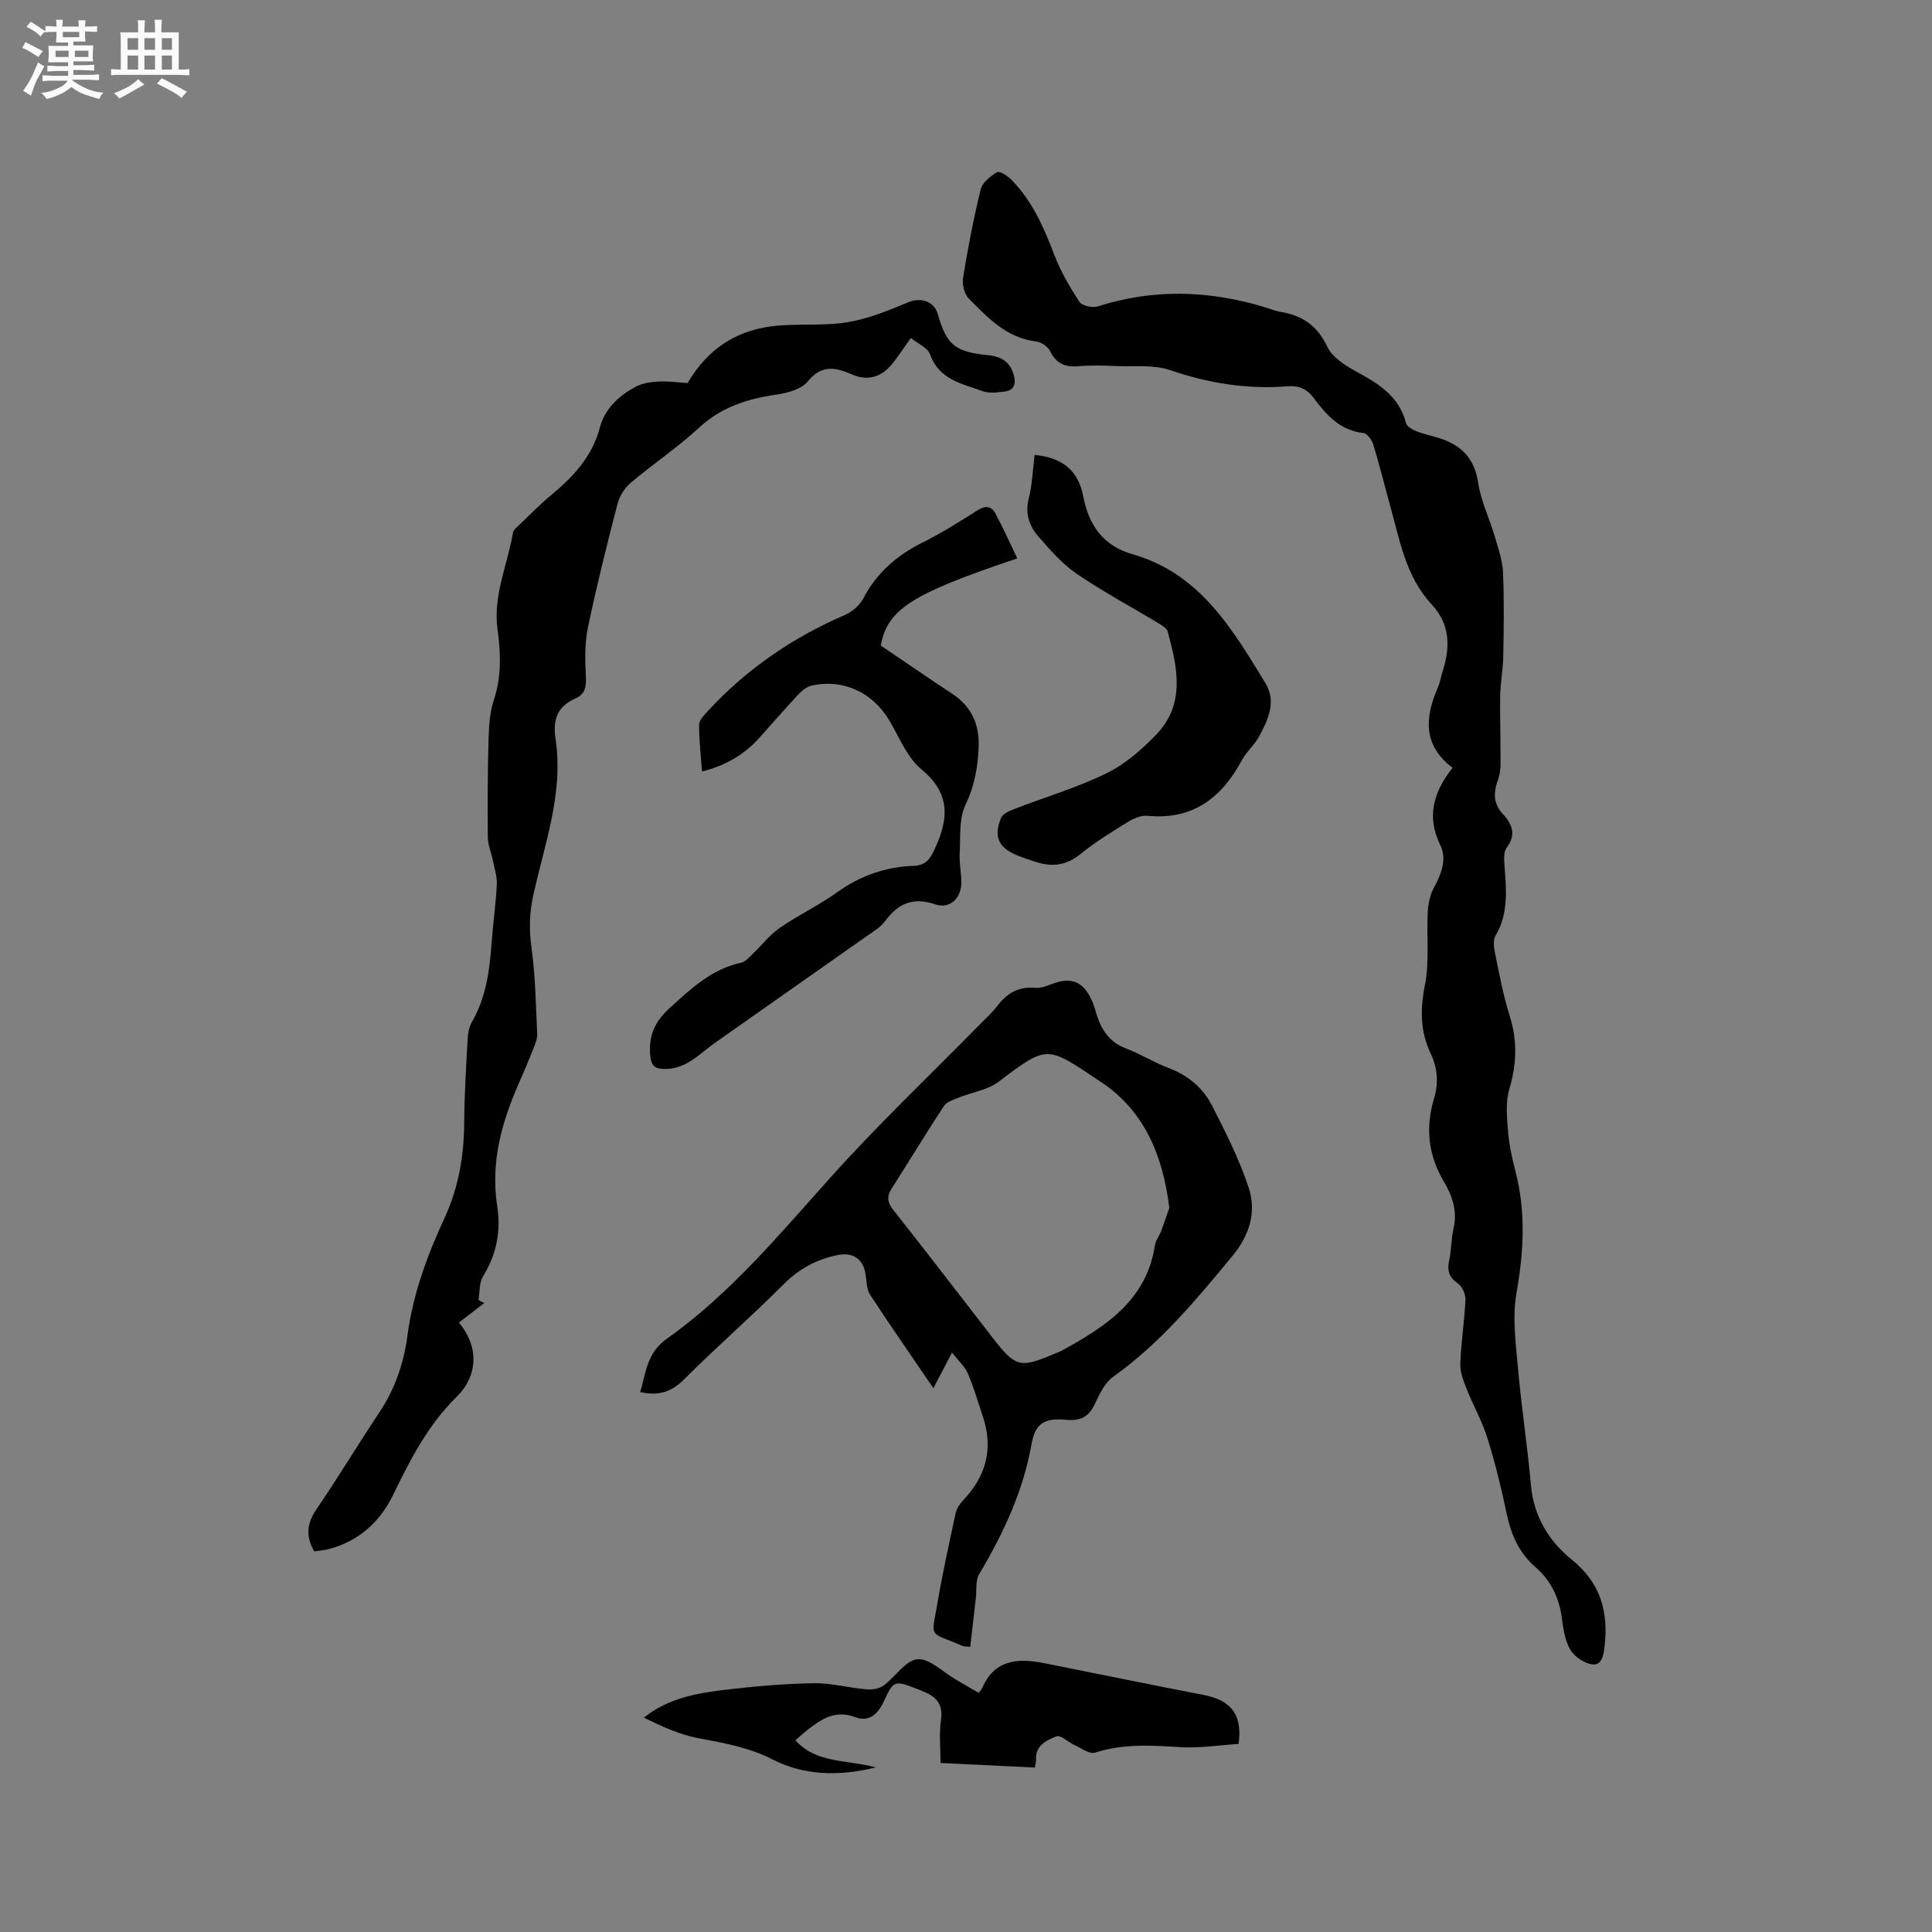
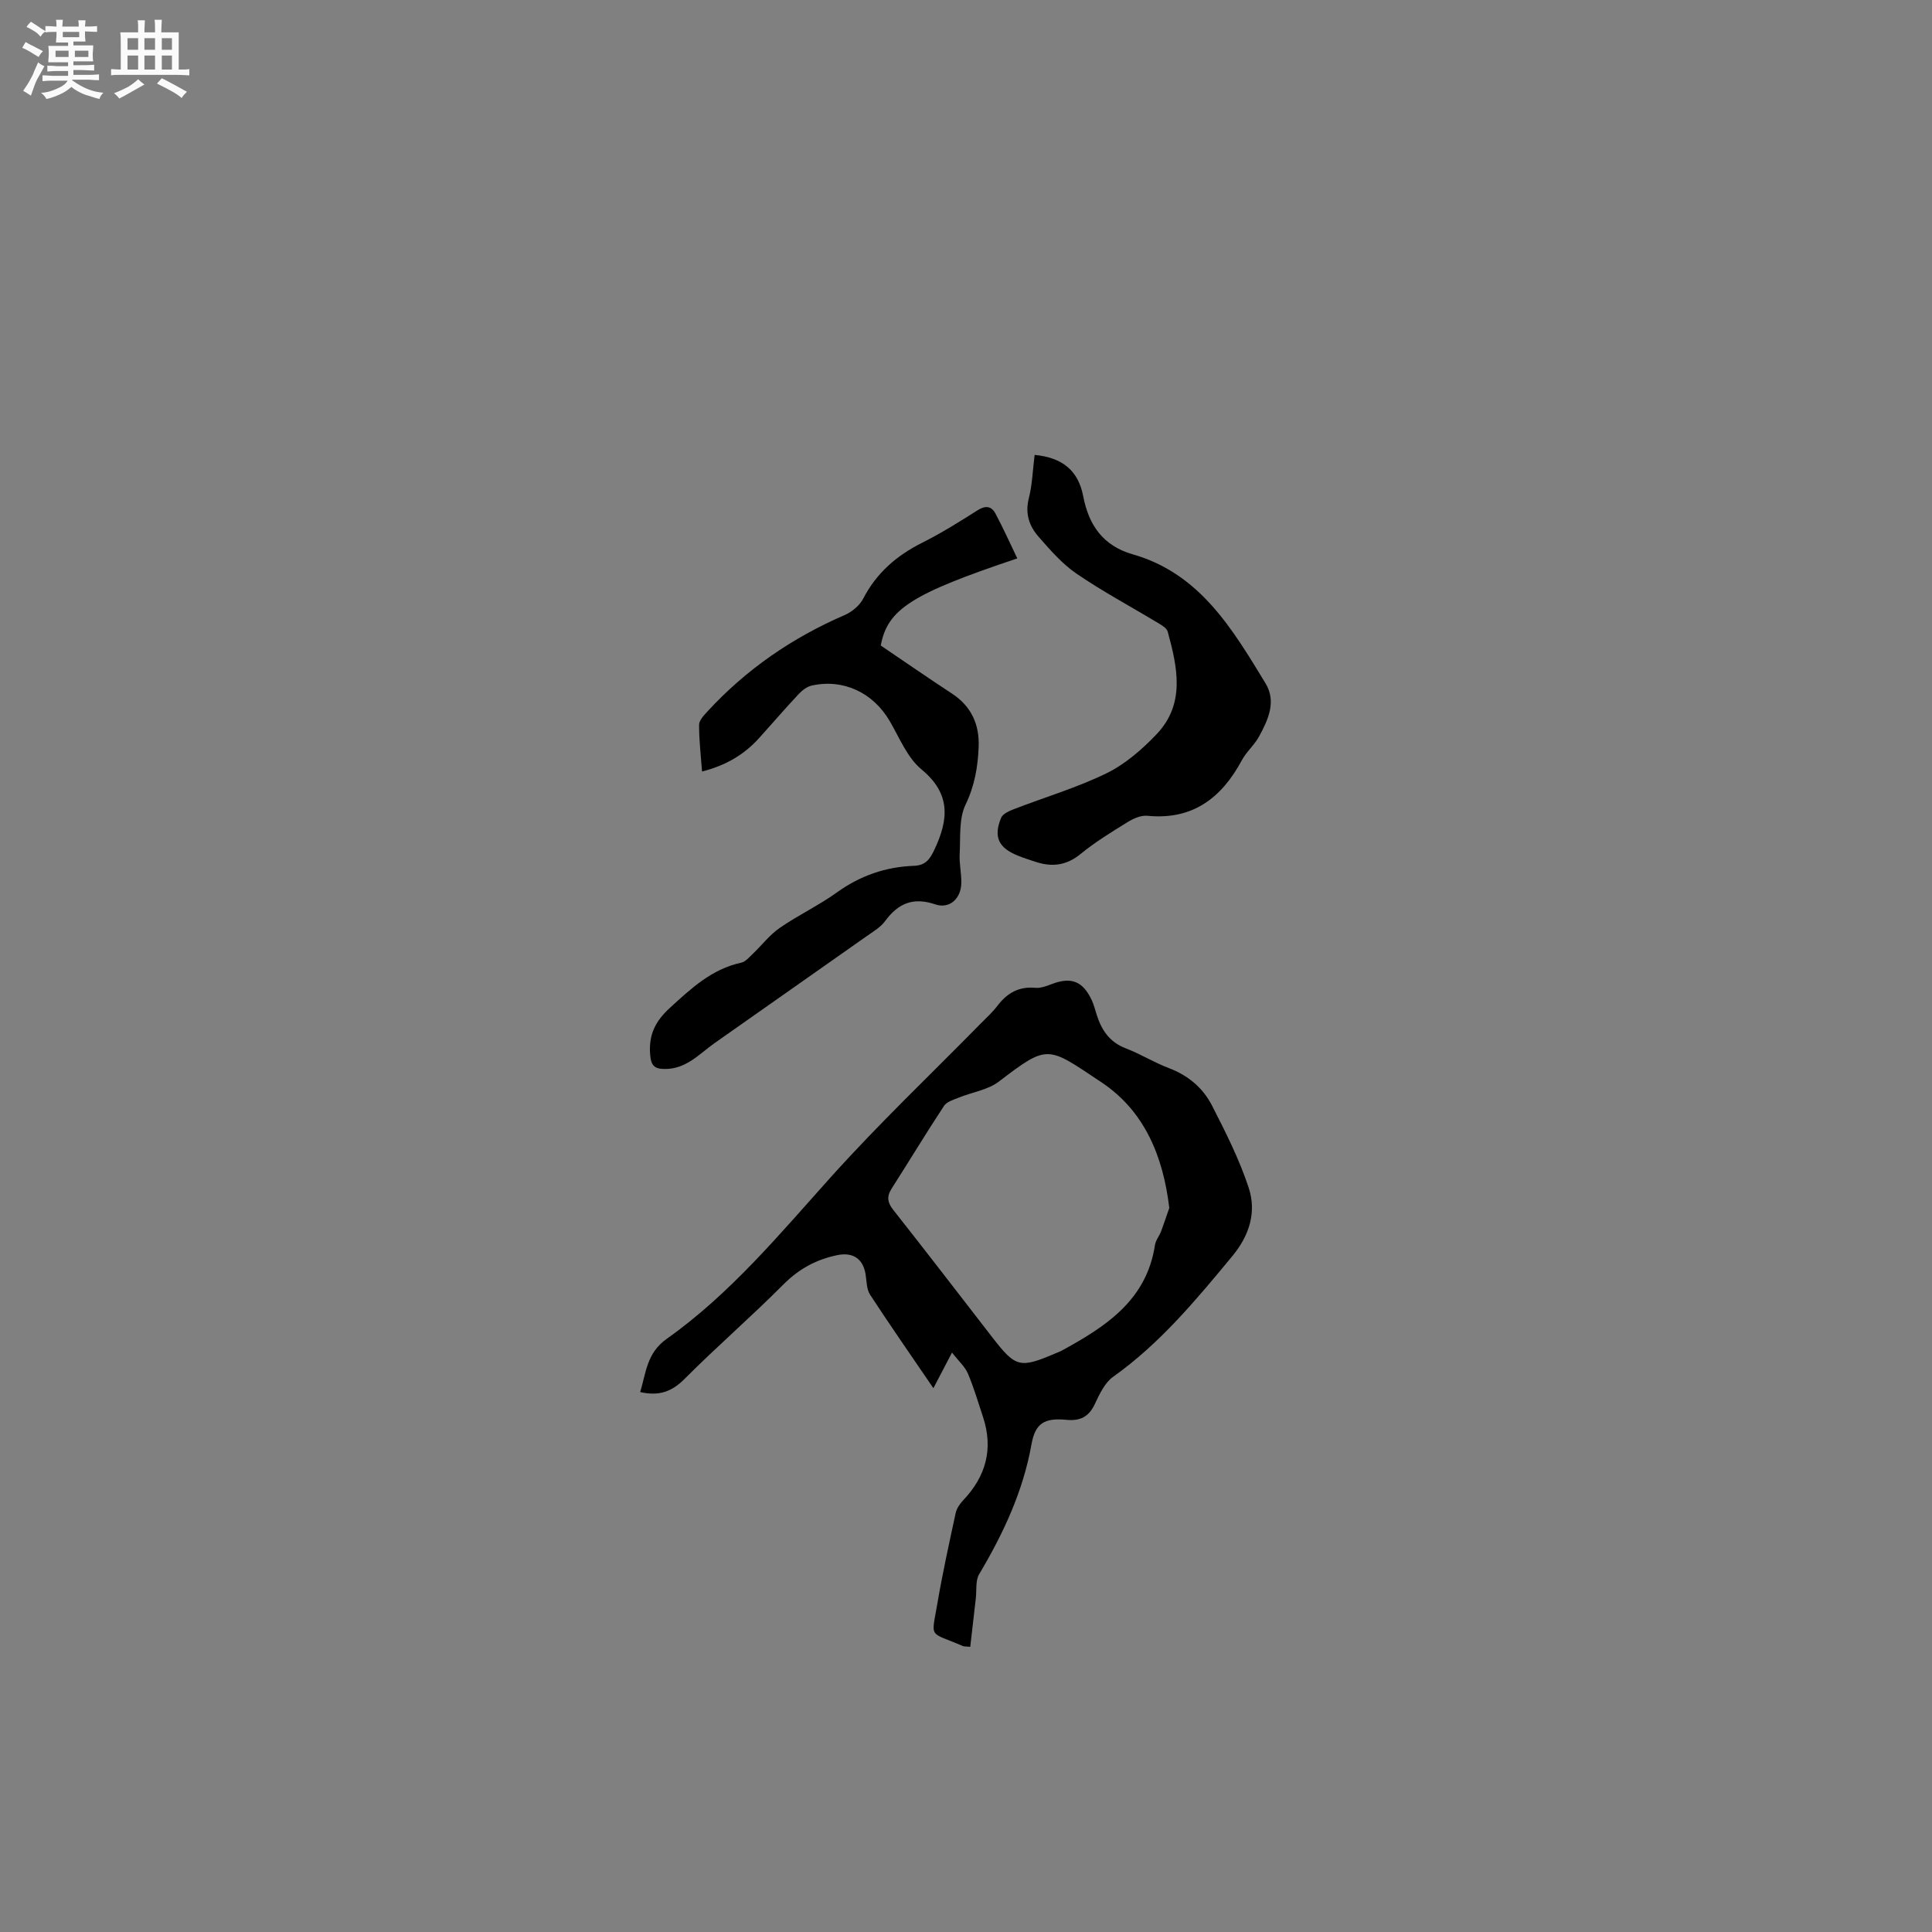
<svg xmlns="http://www.w3.org/2000/svg" enable-background="new 0 0 400 400" viewBox="0 0 400 400">
  <rect x="0" y="0" width="400" height="400" fill="#808080" stroke="none" />
  <path d="m6.8 9.5c.6.3 1.3.7 2.1 1.1-.4.4-.7.8-.9 1.2-.7-.4-1.3-.8-1.8-1.1s-1.1-.6-1.6-.8c.2-.4.5-.8.7-1.2.4.2.8.5 1.5.8zm.9 6.9c-.3.6-.5 1.1-.7 1.7s-.4 1.1-.6 1.7c-.6-.4-1.1-.7-1.6-1 .7-1 1.2-1.8 1.5-2.4.3-.5.6-1.1.8-1.7.3-.6.5-1.2.8-1.8.3.3.8.6 1.3.8-.7 1.3-1.2 2.2-1.5 2.7zm.1-11c.4.3 1 .7 1.7 1.1-.5.2-.8.6-1.1 1.1-.5-.6-1-1-1.4-1.2s-.9-.6-1.5-.8c.2-.4.5-.7.9-1.1.5.3.9.6 1.4.9zm10.5 13.1c1 .4 2 .6 3.1.7-.4.4-.7.8-.8 1.3-.9-.2-1.9-.6-3-.9-1-.4-2-.9-2.8-1.6-.5.4-1.1.9-1.9 1.3s-1.9.9-3.3 1.2c-.1-.3-.5-.8-1.1-1.3 1 0 2.1-.3 3.2-.8 1.2-.5 1.9-1 2.3-1.7h-3.2c-.4 0-1 0-2 .1v-1.2c1 0 1.7.1 2 .1h3.3v-1h-2.3c-.2 0-.9 0-2 .1v-1.2c1.2 0 1.9.1 2 .1h2.3v-.8h-4.1c0-.7.1-1.2.1-1.6 0-.5 0-1.1-.1-1.8h4.1v-.7h-2.5c0-.6.1-1.1.1-1.6v-.6h-.5c-.4 0-1 0-1.8.1v-1.3c1.2 0 1.9.1 2.1.1h.2c0-.3 0-.8-.1-1.4h1.4c0 .6-.1 1-.1 1.4h3.4c0-.4 0-.8-.1-1.3h1.5c0 .4-.1.9-.1 1.3.7 0 1.5 0 2.5-.1v1.2c-1 0-1.8-.1-2.5-.1v.6c0 .3 0 .8.1 1.5h-2.5v.8h4.1c0 .7-.1 1.3-.1 1.8s0 1 .1 1.5h-4.1v.8h1.4c.8 0 1.8 0 2.9-.1v1.2c-1 0-1.9-.1-2.8-.1h-1.5v1h3.2c.3 0 1 0 2.1-.1v1.2c-1.1 0-1.8-.1-2.1-.1h-3.4l-.1.1c1.4 1 2.4 1.5 3.4 1.9zm-4.1-6.7v-1.3h-2.7v1.3zm2.2-4.1v-1.1h-3.4v1.1zm1.9 4.1v-1.3h-2.8v1.3z" fill="#fafafb" />
  <path d="m37 6.7v2.3 5.4c1 0 1.8 0 2.2-.1v1.3c-.6 0-1.5-.1-2.5-.1h-11.9c-.7 0-1.3 0-1.8.1v-1.3c.5 0 1.1.1 2 .1v-5.2c0-1 0-1.8-.1-2.5h3.7c0-1.3 0-2.1-.1-2.5h1.5c0 .4-.1 1.3-.1 2.5h2.2c0-1.2 0-2.1-.1-2.6h1.5c0 .4-.1 1.3-.1 2.6zm-12.3 13.7c-.3-.4-.7-.8-1.1-1.1 1.1-.4 2.1-.9 2.9-1.3.8-.5 1.5-1 2.1-1.6.4.4.9.8 1.3 1.1-2.5 1.4-4.2 2.4-5.2 2.9zm3.9-10.1v-2.4h-2.2v2.4zm0 4.1v-2.9h-2.2v2.9zm3.5-4.1v-2.4h-2.2v2.4zm0 4.1v-2.9h-2.2v2.9zm.4 2.9 1-1.1c.6.3 1.4.7 2.5 1.3s2 1.1 2.7 1.5c-.4.4-.8.8-1.1 1.3-.8-.8-2.5-1.7-5.1-3zm3.1-7v-2.4h-2.1v2.4zm0 4.1v-2.9h-2.1v2.9z" fill="#fafafb" />
  <g fill="#000001">
-     <path d="m300.74 158.96c-6.19-4.67-5.74-10.44-3.05-16.61.46-1.06.64-2.24.99-3.35 1.58-5.01 1.62-9.68-2.28-13.88-5.44-5.85-6.65-13.55-8.7-20.85-1.14-4.08-2.13-8.2-3.38-12.24-.29-.95-1.27-2.29-2.05-2.38-4.83-.53-7.67-3.75-10.29-7.25-1.42-1.9-3.07-2.61-5.43-2.42-8.34.66-16.37-.63-24.33-3.36-3.37-1.15-7.31-.68-10.99-.83-2.65-.11-5.32-.2-7.95.03-2.76.24-4.59-.54-5.87-3.13-.46-.94-1.86-1.87-2.93-2-6.08-.74-9.96-4.9-13.89-8.86-.92-.93-1.43-2.9-1.21-4.24 1-6.16 2.17-12.31 3.66-18.38.35-1.42 2.02-2.74 3.41-3.56.52-.3 2.17.77 2.95 1.56 4.33 4.4 6.72 9.9 8.9 15.59 1.3 3.41 3.18 6.64 5.19 9.7.54.82 2.68 1.29 3.77.94 11.48-3.67 22.89-3.34 34.33.08 1.22.36 2.41.87 3.65 1.07 4.46.74 7.53 2.91 9.56 7.19.98 2.07 3.42 3.72 5.56 4.9 4.74 2.59 9.28 5.15 10.75 10.94.18.69 1.28 1.32 2.09 1.64 1.57.62 3.25.96 4.86 1.48 4.49 1.45 7.23 4.15 7.97 9.17.56 3.77 2.32 7.36 3.41 11.07.73 2.47 1.63 5 1.74 7.53.26 5.82.15 11.66.05 17.49-.05 2.63-.57 5.26-.63 7.89-.09 3.66.08 7.32.05 10.98-.02 2.17.24 4.5-.47 6.45-1.01 2.78-1.05 5.03 1 7.25 1.93 2.09 2.78 4.26.75 6.96-.64.85-.53 2.43-.44 3.65.36 4.97.89 9.9-1.85 14.53-.55.93-.35 2.48-.11 3.66.9 4.35 1.7 8.76 3.04 12.98 1.63 5.15 1.43 10.03-.09 15.18-.77 2.59-.51 5.57-.29 8.35.22 2.84.79 5.68 1.52 8.43 2.24 8.48 1.77 16.84.26 25.43-.89 5.07-.13 10.5.33 15.73.71 8.02 1.96 15.99 2.66 24.01.57 6.48 3.75 11.62 8.48 15.44 6.03 4.88 7.59 10.88 6.76 18.07-.21 1.82-.6 3.9-2.63 3.59-1.65-.25-3.65-1.62-4.48-3.07-1.11-1.94-1.45-4.42-1.76-6.71-.57-4.18-2.34-7.65-5.49-10.4-3.34-2.92-4.98-6.65-5.88-10.93-1.11-5.28-2.39-10.55-3.99-15.69-1.08-3.47-2.92-6.7-4.27-10.1-.67-1.69-1.42-3.53-1.36-5.28.15-4.44.86-8.86 1.07-13.3.05-1.12-.66-2.73-1.54-3.34-1.87-1.3-2.3-2.7-1.83-4.82.48-2.16.4-4.45.9-6.61.84-3.59-.26-6.76-1.99-9.67-3.28-5.52-3.86-11.22-2.03-17.3.94-3.14.72-6.23-.71-9.24-2.17-4.55-2.21-9.11-1.2-14.14.97-4.89.33-10.09.59-15.14.09-1.69.46-3.52 1.25-4.99 1.53-2.84 2.77-5.97 1.38-8.8-2.94-5.98-1.46-11.04 2.51-16.09z" />
-     <path d="m100.27 269.78c-1.77 1.36-3.54 2.71-5.25 4.03 4.25 5.19 3.92 11.08-.57 15.49-5.86 5.76-9.52 12.9-13.04 20.16-2.78 5.73-7.17 9.64-13.41 11.28-.99.26-2.04.32-2.95.45-1.84-3.24-1.47-5.87.49-8.74 4.47-6.56 8.56-13.37 12.97-19.97 3.26-4.88 5.11-10.3 5.85-15.97 1.14-8.64 4.12-16.64 7.71-24.42 2.91-6.32 3.99-12.83 4.04-19.69.04-5.72.39-11.44.7-17.16.07-1.23.28-2.6.89-3.64 2.96-5.12 3.68-10.73 4.09-16.47.29-4.01.88-8.01 1.07-12.03.08-1.69-.52-3.41-.86-5.11-.31-1.54-.99-3.07-1-4.61-.06-6.76-.04-13.53.15-20.29.08-2.73.24-5.59 1.09-8.14 1.63-4.91 1.43-9.75.76-14.73-.94-6.93 2.08-13.28 3.2-19.9.12-.71.99-1.33 1.59-1.91 2.06-1.98 4.07-4.04 6.27-5.86 4.62-3.83 8.57-8.01 10.16-14.11 1.01-3.86 3.95-6.52 7.39-8.37 1.38-.74 3.14-1 4.74-1.08 2.1-.1 4.21.21 6.01.32 4.31-7.39 10.57-11.19 18.66-11.89 4.85-.42 9.82.08 14.58-.73 4.28-.72 8.44-2.44 12.49-4.13 2.49-1.04 5.31-.22 6.07 2.46 1.82 6.39 3.53 7.84 10.46 8.52 2.88.28 4.73 1.58 5.36 4.5.36 1.66-.21 2.8-1.86 3-1.54.2-3.28.45-4.66-.05-4.25-1.54-9.02-2.35-10.9-7.62-.5-1.4-2.57-2.24-3.98-3.39-1.57 2.17-2.73 4.05-4.16 5.7-2.18 2.53-4.99 3.18-8.05 1.84-3.41-1.49-6.24-2.09-9.13 1.45-1.32 1.63-4.21 2.4-6.5 2.73-6 .86-11.38 2.57-16.01 6.85-4.42 4.09-9.49 7.47-14.1 11.37-1.26 1.06-2.34 2.74-2.76 4.33-2.21 8.5-4.34 17.03-6.14 25.63-.68 3.25-.61 6.71-.44 10.05.11 2.14-.06 3.77-2.15 4.68-3.76 1.64-4.73 4.38-4.12 8.38 1.7 11.24-2.29 21.76-4.63 32.47-.78 3.58-.87 6.97-.36 10.63.82 5.93.91 11.97 1.19 17.97.05 1-.41 2.07-.79 3.04-.93 2.36-1.91 4.71-2.94 7.03-3.62 8.15-5.95 16.51-4.55 25.56.81 5.19-.13 10.02-2.94 14.57-.82 1.32-.64 3.25-.93 4.9.39.23.79.43 1.2.62z" />
-     <path d="m200.88 340.96c-1.08-.1-1.32-.07-1.5-.15-7.16-3.11-6.58-1.34-5.3-8.87 1.07-6.26 2.44-12.47 3.78-18.68.21-.95.86-1.91 1.55-2.64 4.73-4.97 6.29-10.66 4.11-17.26-1-3.01-1.89-6.07-3.13-8.99-.6-1.41-1.88-2.53-3.29-4.33-1.48 2.83-2.57 4.93-3.85 7.37-4.51-6.62-8.91-12.92-13.11-19.36-.75-1.15-.7-2.83-.94-4.28-.53-3.21-2.69-4.56-5.84-3.91-4.37.9-7.95 2.85-11.17 6.08-6.65 6.69-13.81 12.87-20.46 19.55-2.62 2.63-5.27 3.61-9.19 2.72 1.23-4.01 1.34-8.07 5.5-11.02 13.17-9.33 23.39-21.7 34.1-33.62 9.84-10.94 20.54-21.1 30.86-31.61 1.19-1.21 2.47-2.36 3.49-3.7 2-2.65 4.44-4.06 7.87-3.74 1.09.1 2.3-.36 3.37-.77 4.04-1.56 6.48-.62 8.33 3.38.44.95.69 2 1.01 3.01 1.01 3.15 2.67 5.63 5.99 6.9 3.06 1.17 5.88 2.94 8.94 4.1 3.98 1.5 7.05 4.09 8.92 7.73 2.83 5.52 5.65 11.12 7.59 16.98 1.67 5.04.22 9.87-3.35 14.19-7.51 9.08-14.99 18.11-24.71 25.02-1.74 1.24-2.83 3.62-3.8 5.68-1.24 2.63-3.07 3.49-5.84 3.22-4.57-.44-6.47.7-7.25 5.06-1.74 9.76-5.83 18.48-10.84 26.91-.79 1.34-.49 3.32-.69 5.01-.38 3.28-.75 6.56-1.15 10.02zm41.21-90.87c-1.29-10.79-5.16-20.09-14.07-26.03-11.24-7.48-10.94-7.97-21.22-.13-2.28 1.74-5.52 2.19-8.29 3.32-1.09.44-2.49.84-3.06 1.71-3.72 5.64-7.21 11.43-10.85 17.13-1.07 1.68-.86 2.89.38 4.46 6.9 8.73 13.67 17.56 20.49 26.36 4.83 6.23 5.67 6.44 13.1 3.27.39-.17.8-.3 1.17-.5 9.08-4.97 17.63-10.39 19.38-21.89.15-1 .91-1.9 1.28-2.88.6-1.59 1.12-3.21 1.69-4.82z" />
+     <path d="m200.88 340.96c-1.08-.1-1.32-.07-1.5-.15-7.16-3.11-6.58-1.34-5.3-8.87 1.07-6.26 2.44-12.47 3.78-18.68.21-.95.86-1.91 1.55-2.64 4.73-4.97 6.29-10.66 4.11-17.26-1-3.01-1.89-6.07-3.13-8.99-.6-1.41-1.88-2.53-3.29-4.33-1.48 2.83-2.57 4.93-3.85 7.37-4.51-6.62-8.91-12.92-13.11-19.36-.75-1.15-.7-2.83-.94-4.28-.53-3.21-2.69-4.56-5.84-3.91-4.37.9-7.95 2.85-11.17 6.08-6.65 6.69-13.81 12.87-20.46 19.55-2.62 2.63-5.27 3.61-9.19 2.72 1.23-4.01 1.34-8.07 5.5-11.02 13.17-9.33 23.39-21.7 34.1-33.62 9.84-10.94 20.54-21.1 30.86-31.61 1.19-1.21 2.47-2.36 3.49-3.7 2-2.65 4.44-4.06 7.87-3.74 1.09.1 2.3-.36 3.37-.77 4.04-1.56 6.48-.62 8.33 3.38.44.95.69 2 1.01 3.01 1.01 3.15 2.67 5.63 5.99 6.9 3.06 1.17 5.88 2.94 8.94 4.1 3.98 1.5 7.05 4.09 8.92 7.73 2.83 5.52 5.65 11.12 7.59 16.98 1.67 5.04.22 9.87-3.35 14.19-7.51 9.08-14.99 18.11-24.71 25.02-1.74 1.24-2.83 3.62-3.8 5.68-1.24 2.63-3.07 3.49-5.84 3.22-4.57-.44-6.47.7-7.25 5.06-1.74 9.76-5.83 18.48-10.84 26.91-.79 1.34-.49 3.32-.69 5.01-.38 3.28-.75 6.56-1.15 10.02m41.21-90.87c-1.29-10.79-5.16-20.09-14.07-26.03-11.24-7.48-10.94-7.97-21.22-.13-2.28 1.74-5.52 2.19-8.29 3.32-1.09.44-2.49.84-3.06 1.71-3.72 5.64-7.21 11.43-10.85 17.13-1.07 1.68-.86 2.89.38 4.46 6.9 8.73 13.67 17.56 20.49 26.36 4.83 6.23 5.67 6.44 13.1 3.27.39-.17.8-.3 1.17-.5 9.08-4.97 17.63-10.39 19.38-21.89.15-1 .91-1.9 1.28-2.88.6-1.59 1.12-3.21 1.69-4.82z" />
    <path d="m182.35 133.65c4.91 3.32 9.78 6.7 14.73 9.94 4.05 2.65 5.73 6.43 5.54 11.09-.17 4.11-.83 8-2.71 11.91-1.41 2.92-1.03 6.75-1.22 10.18-.11 1.99.37 4.01.34 6.02-.04 3.25-2.43 5.46-5.39 4.45-4.56-1.55-7.67-.23-10.38 3.45-.96 1.31-2.52 2.21-3.89 3.18-10.46 7.38-20.96 14.71-31.42 22.09-3.16 2.23-5.8 5.32-10.18 5.36-2.27.02-2.99-.65-3.17-3.05-.3-4.06 1.08-6.85 4.08-9.59 4.42-4.04 8.67-8.04 14.78-9.37.89-.19 1.67-1.14 2.4-1.83 1.86-1.77 3.46-3.9 5.55-5.35 3.83-2.65 8.1-4.66 11.87-7.37 4.82-3.46 10.09-5.29 15.92-5.5 2.45-.09 3.33-1.37 4.28-3.39 2.92-6.22 3.42-11.52-2.69-16.57-2.95-2.44-4.56-6.55-6.59-10.02-3.42-5.86-9.58-8.8-16.15-7.34-1.02.23-2.04 1.05-2.78 1.85-2.75 2.94-5.38 6-8.08 8.99-3.12 3.47-6.96 5.72-11.84 6.95-.25-3.44-.63-6.56-.61-9.68.01-.93 1.01-1.97 1.75-2.77 8-8.69 17.51-15.23 28.35-19.92 1.53-.66 3.14-1.99 3.89-3.44 2.75-5.31 6.9-8.89 12.17-11.54 3.97-1.99 7.76-4.36 11.51-6.74 1.63-1.04 2.86-.86 3.68.67 1.61 3.01 3.01 6.14 4.53 9.3-21.97 7.36-26.86 10.53-28.27 18.04z" />
    <path d="m214.21 94.18c5.76.57 9.03 3.22 10.06 8.57 1.13 5.9 4.04 10.24 10.26 12.02 13.88 3.96 20.62 15.45 27.47 26.68 2.32 3.8.55 7.58-1.33 11.04-.95 1.75-2.59 3.12-3.54 4.88-4.22 7.84-10.19 12.45-19.59 11.53-1.32-.13-2.89.57-4.09 1.31-3.33 2.06-6.7 4.12-9.72 6.59-2.88 2.36-5.83 2.75-9.18 1.68-1.31-.42-2.62-.84-3.89-1.36-3.94-1.61-5.01-3.87-3.39-7.8.34-.83 1.66-1.41 2.64-1.79 6.41-2.48 13.05-4.44 19.2-7.44 3.86-1.89 7.35-4.93 10.35-8.08 6.01-6.32 4.31-13.88 2.3-21.24-.2-.74-1.26-1.34-2.04-1.81-5.62-3.39-11.43-6.49-16.84-10.19-2.99-2.05-5.48-4.93-7.9-7.7-1.91-2.19-2.78-4.78-1.97-7.93.72-2.83.8-5.83 1.2-8.96z" />
-     <path d="m202.6 350.48c.34-.42.6-.64.72-.92 2.5-5.88 7.28-6.32 12.65-5.26 11.09 2.2 22.17 4.48 33.27 6.63 5.18 1.01 8.1 3.66 7.2 10.13-3.83.24-8.02.92-12.15.66-5.95-.36-11.77-.74-17.59 1.15-1.15.37-2.9-.98-4.33-1.63-1.25-.57-2.75-2.07-3.61-1.75-2.06.77-4.41 1.86-4.27 4.84.02.51-.14 1.02-.24 1.62-6.4-.31-12.68-.62-19.52-.95 0-3.08-.33-6.05.09-8.9.44-3.01-.73-4.63-3.25-5.72-.58-.25-1.16-.51-1.76-.73-4.61-1.75-4.79-1.83-6.82 2.6-1.27 2.76-3.17 4.31-5.9 3.28-4.24-1.61-7.11.44-10.07 2.76-.74.59-1.43 1.24-2.33 2.02 4.33 4.84 10.5 3.95 16.65 5.61-7.94 1.95-15 1.63-21.51-1.7-4.96-2.53-10.14-3.37-15.44-4.39-3.83-.74-7.47-2.46-11.09-4.21 5.13-4.07 10.97-5.06 16.79-5.76 6.09-.73 12.24-1.26 18.36-1.37 3.62-.06 7.25.95 10.9 1.27 1.17.1 2.64-.1 3.55-.76 2.46-1.78 4.58-5.26 7.05-5.47 2.51-.21 5.28 2.67 7.94 4.2 1.47.86 2.93 1.71 4.71 2.75z" />
  </g>
</svg>